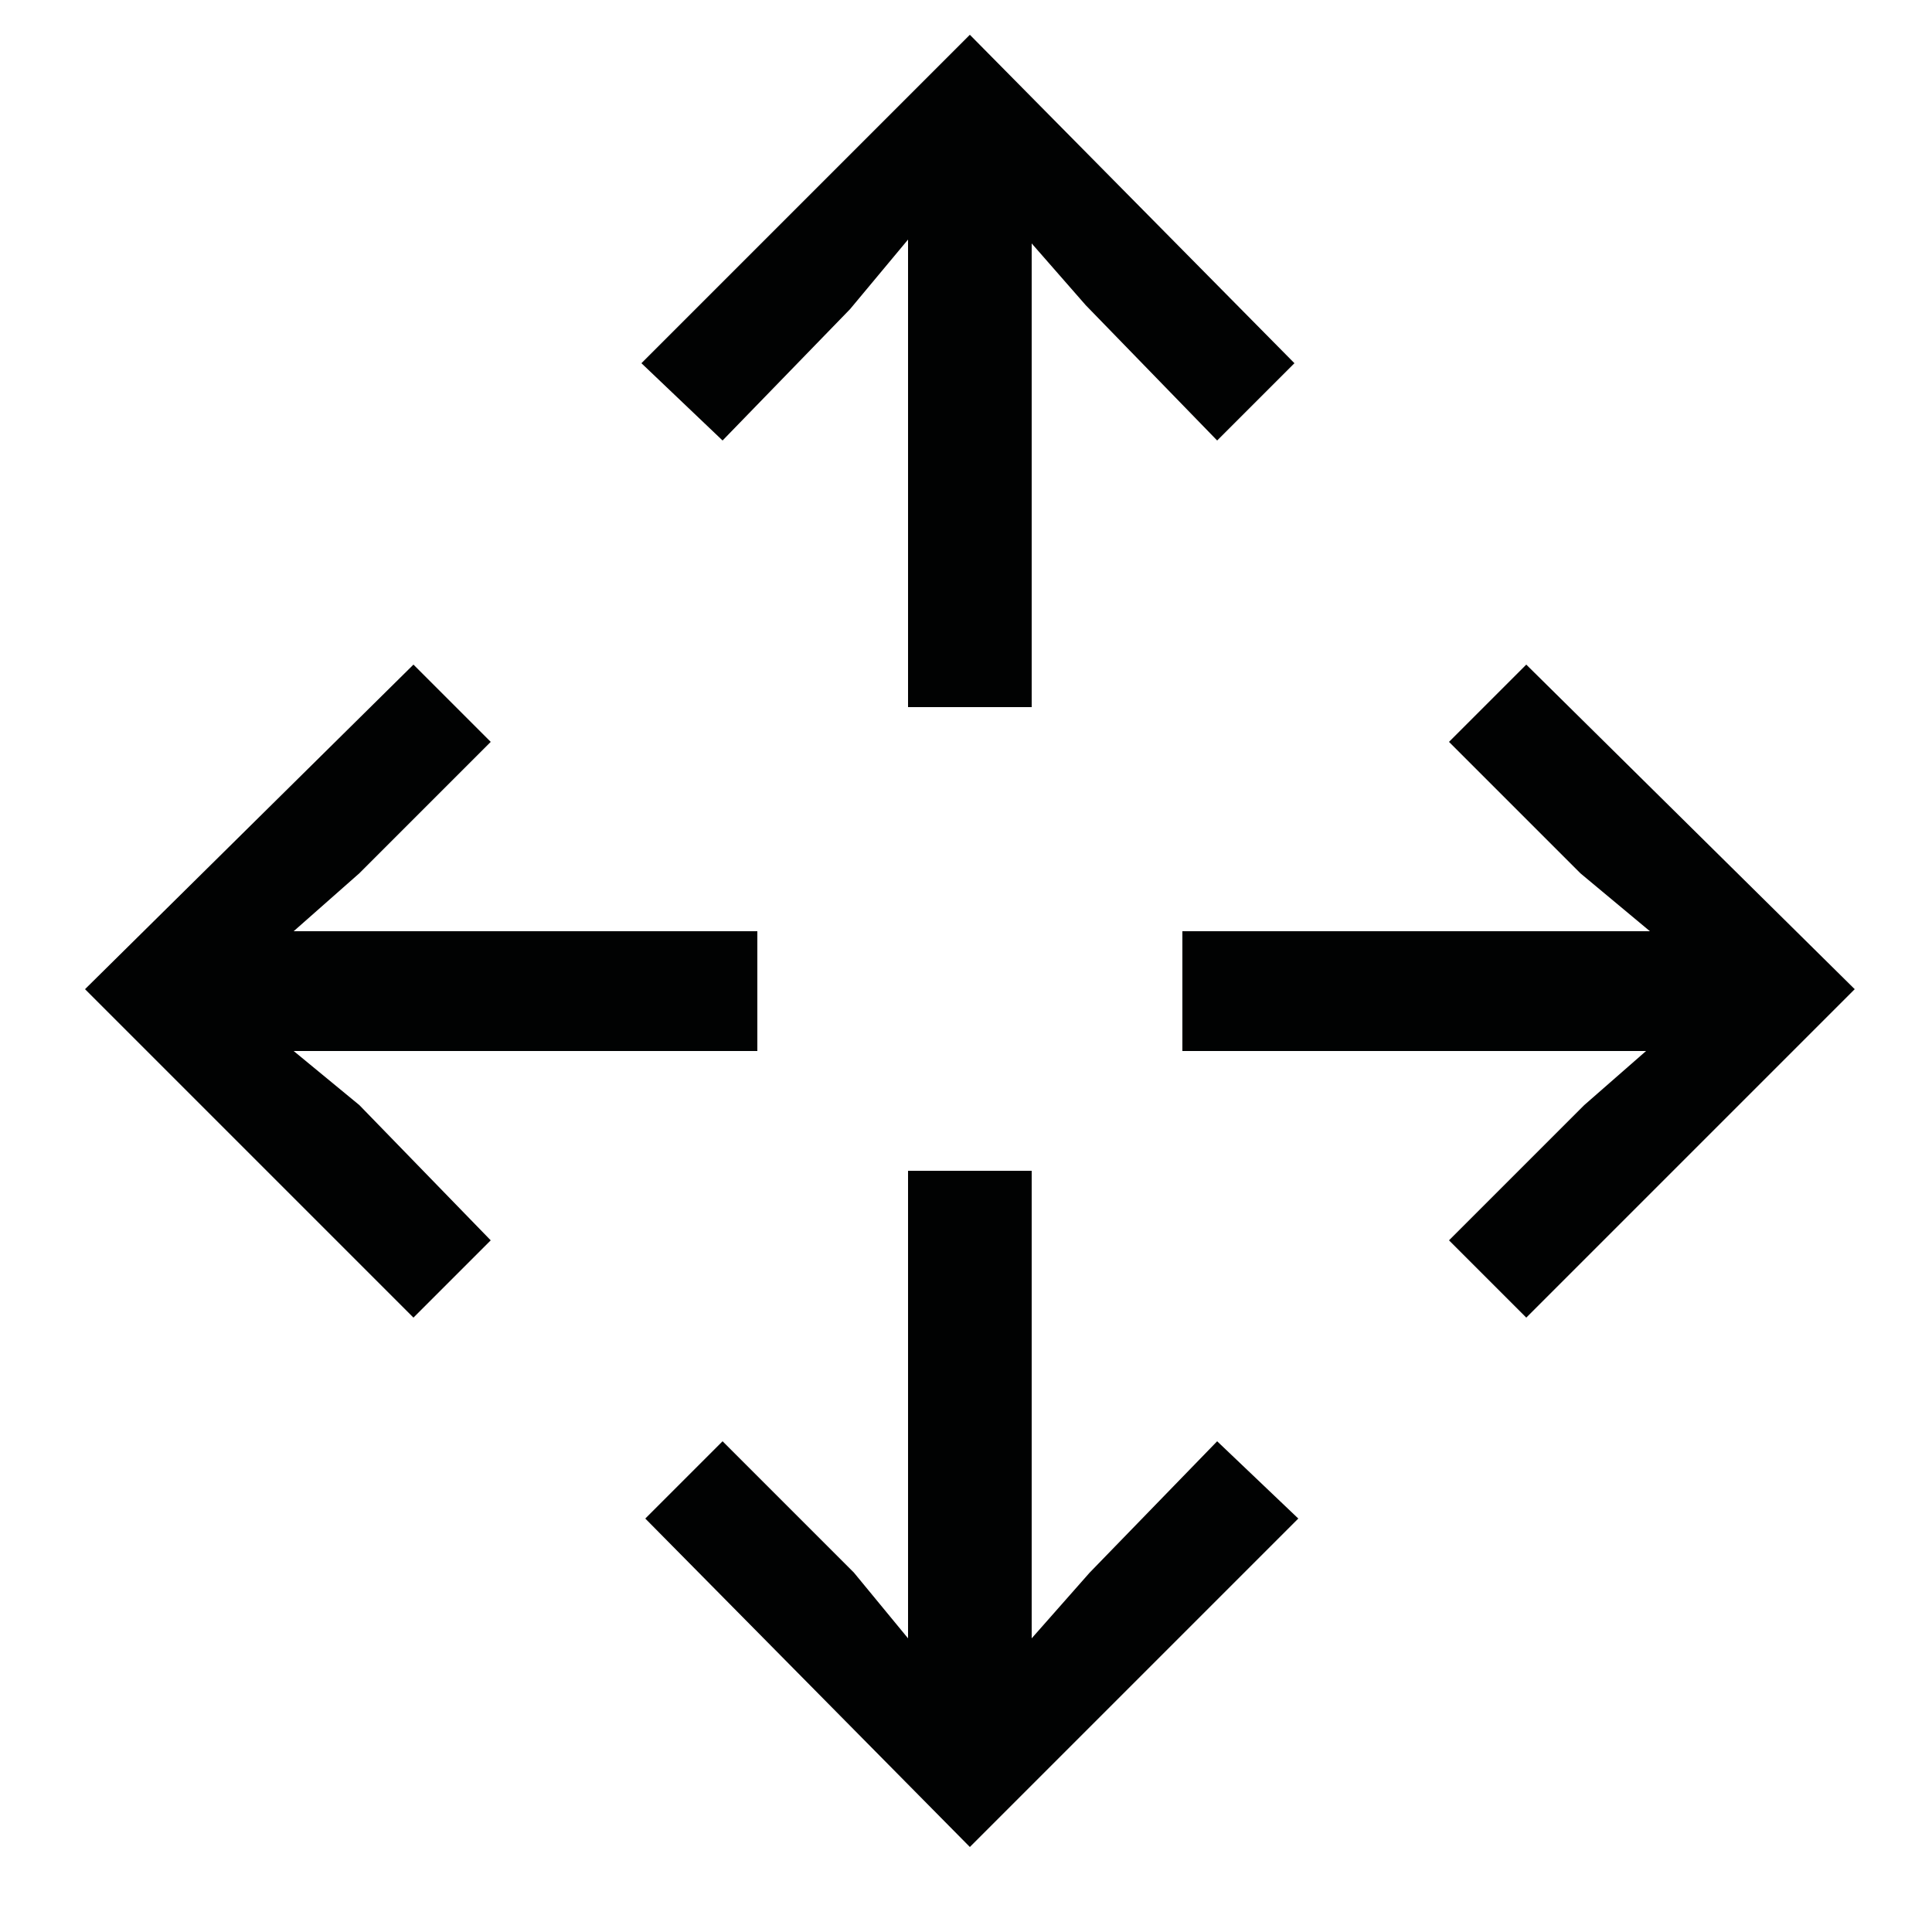
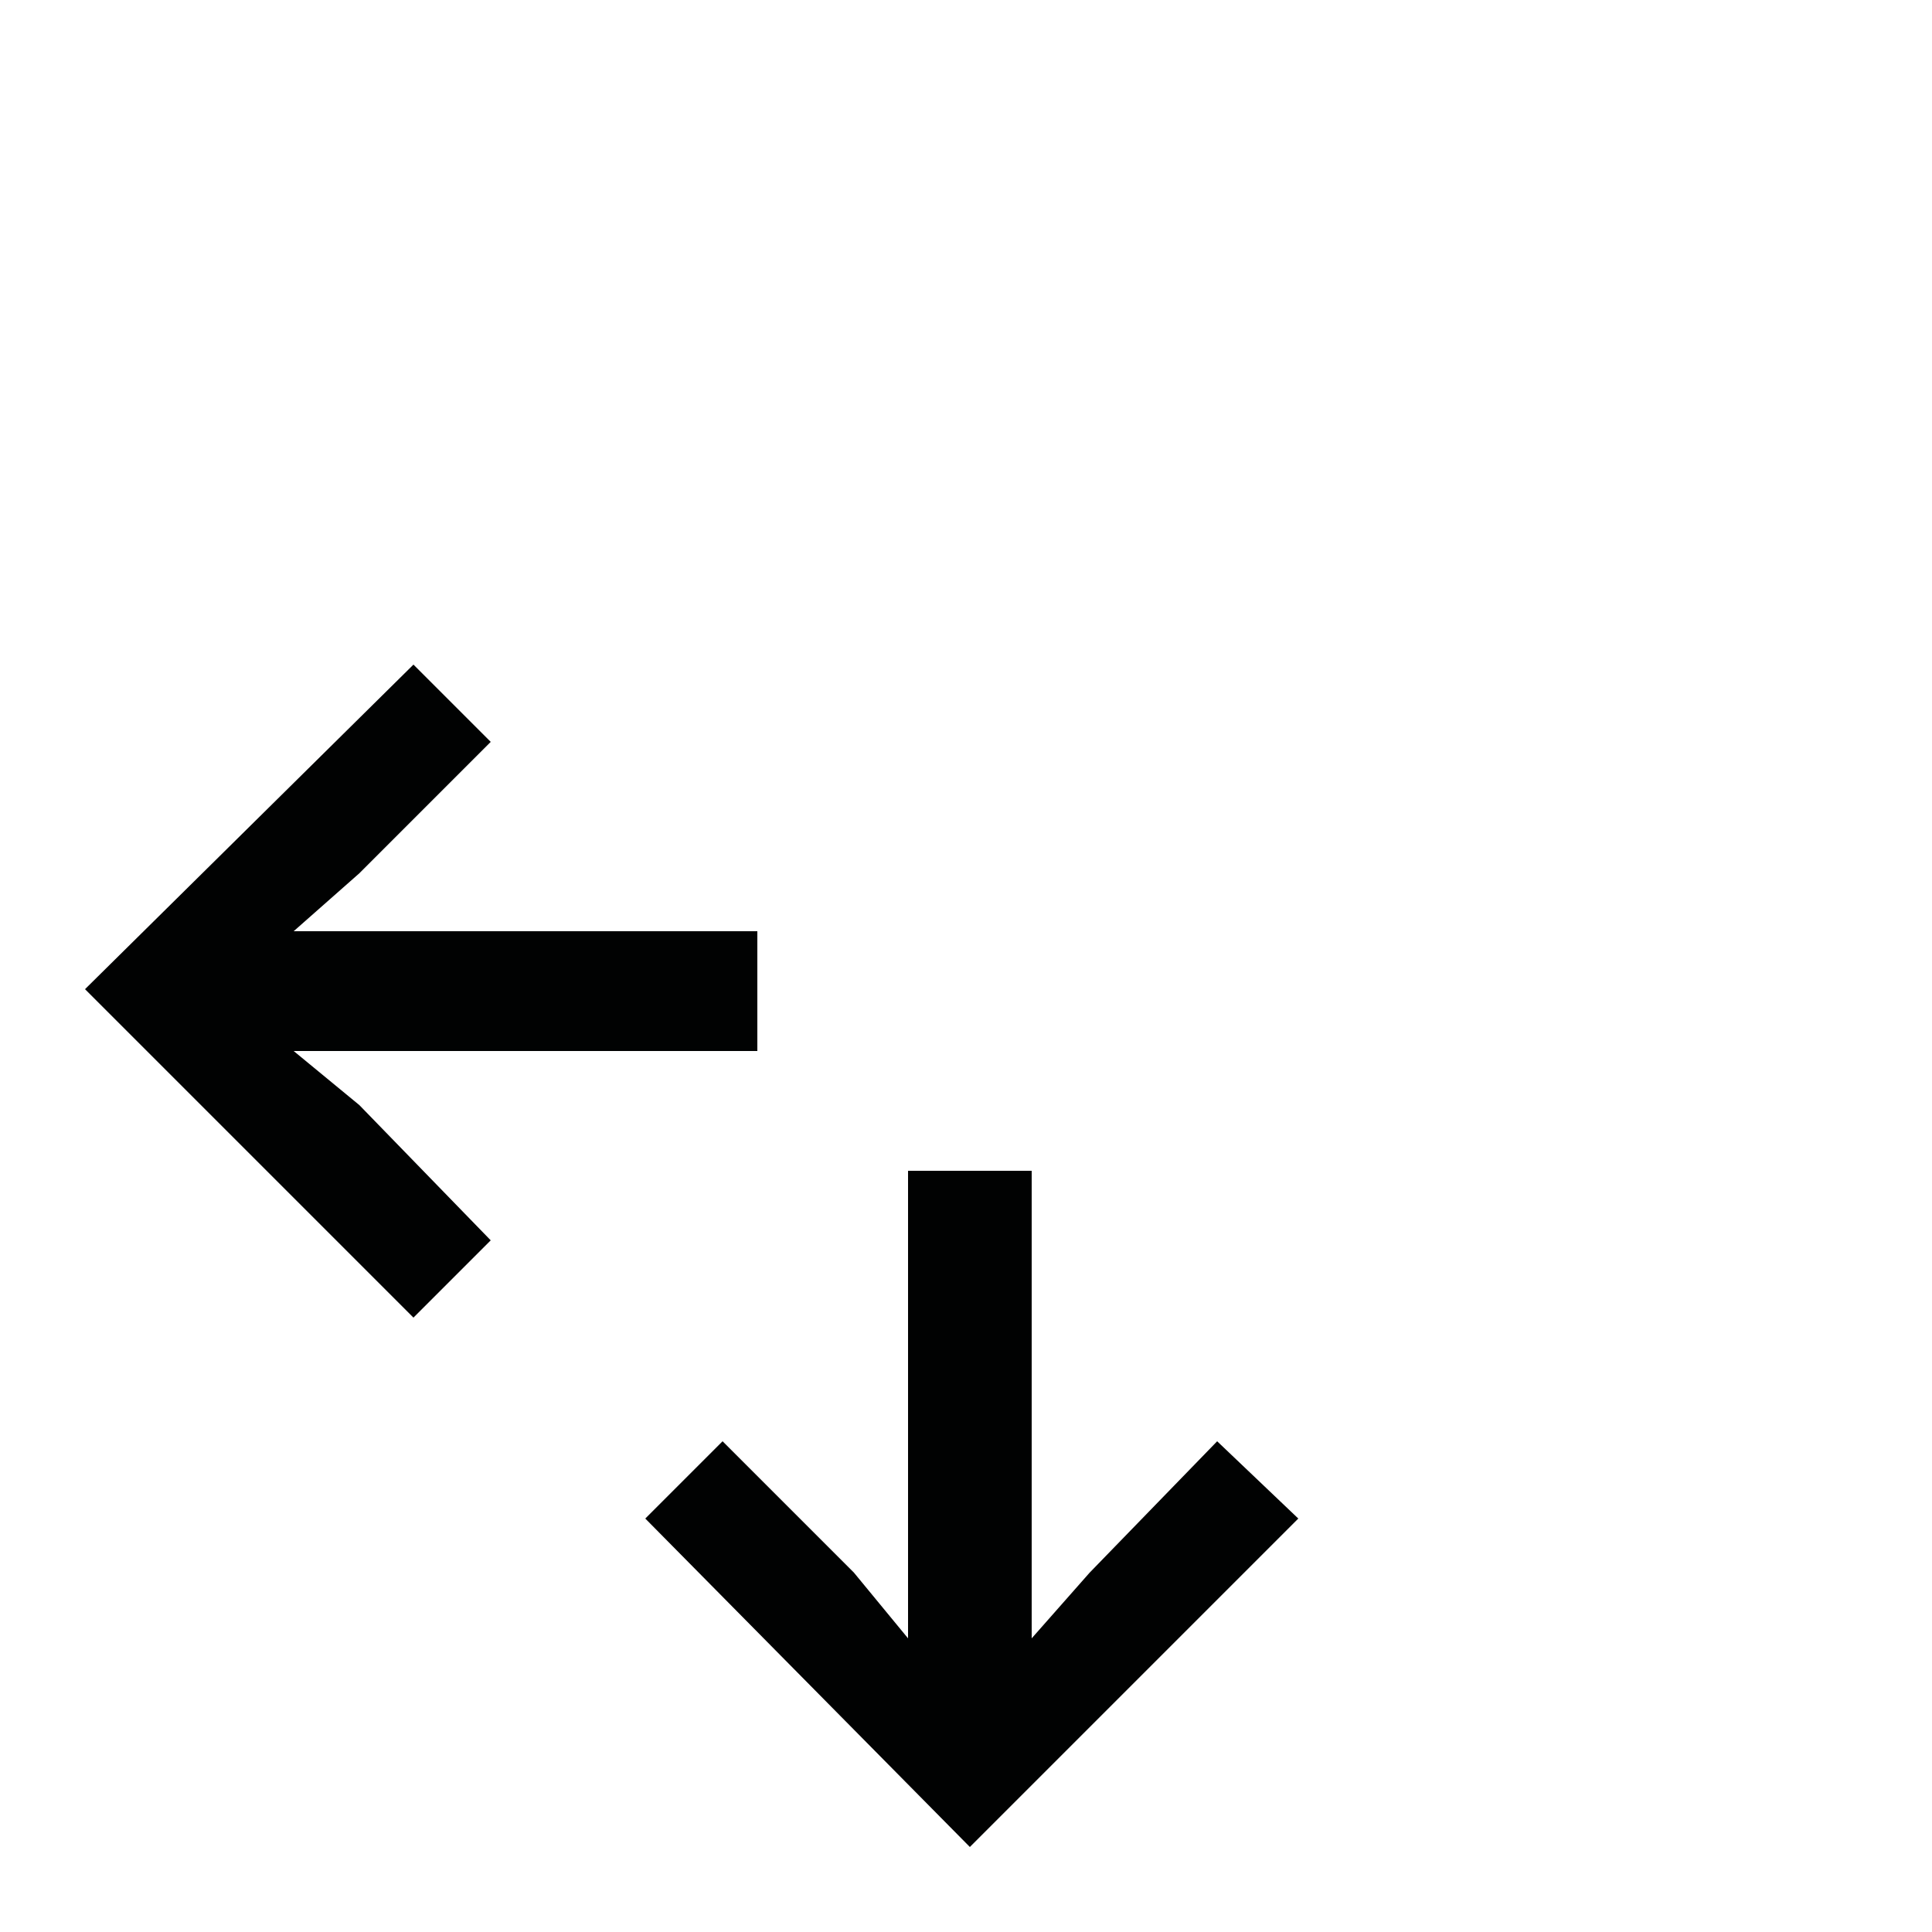
<svg xmlns="http://www.w3.org/2000/svg" xml:space="preserve" style="enable-background:new 0 0 50 50;" viewBox="0 0 50 50" y="0px" x="0px" id="Capa_1" version="1.1">
  <style type="text/css">
	.st0{fill:#010202;}
</style>
  <g>
-     <polygon points="30.6,24.1 42.7,24.1 40.9,22.6 37.5,19.2 39.5,17.2 48,25.6 39.5,34.1 37.5,32.1 41,28.6 42.6,27.2    30.6,27.2" class="st0" />
-     <polygon points="23.5,18.3 23.5,6.2 22,8 18.7,11.4 16.6,9.4 25.1,0.9 33.5,9.4 31.5,11.4 28.1,7.9 26.7,6.3    26.7,18.3" class="st0" />
    <polygon points="26.7,30.3 26.7,42.4 28.2,40.7 31.5,37.3 33.6,39.3 25.1,47.8 16.7,39.3 18.7,37.3 22.1,40.7    23.5,42.4 23.5,30.3" class="st0" />
    <polygon points="19.6,27.2 7.6,27.2 9.3,28.6 12.7,32.1 10.7,34.1 2.2,25.6 10.7,17.2 12.7,19.2 9.3,22.6 7.6,24.1    19.6,24.1" class="st0" />
  </g>
</svg>